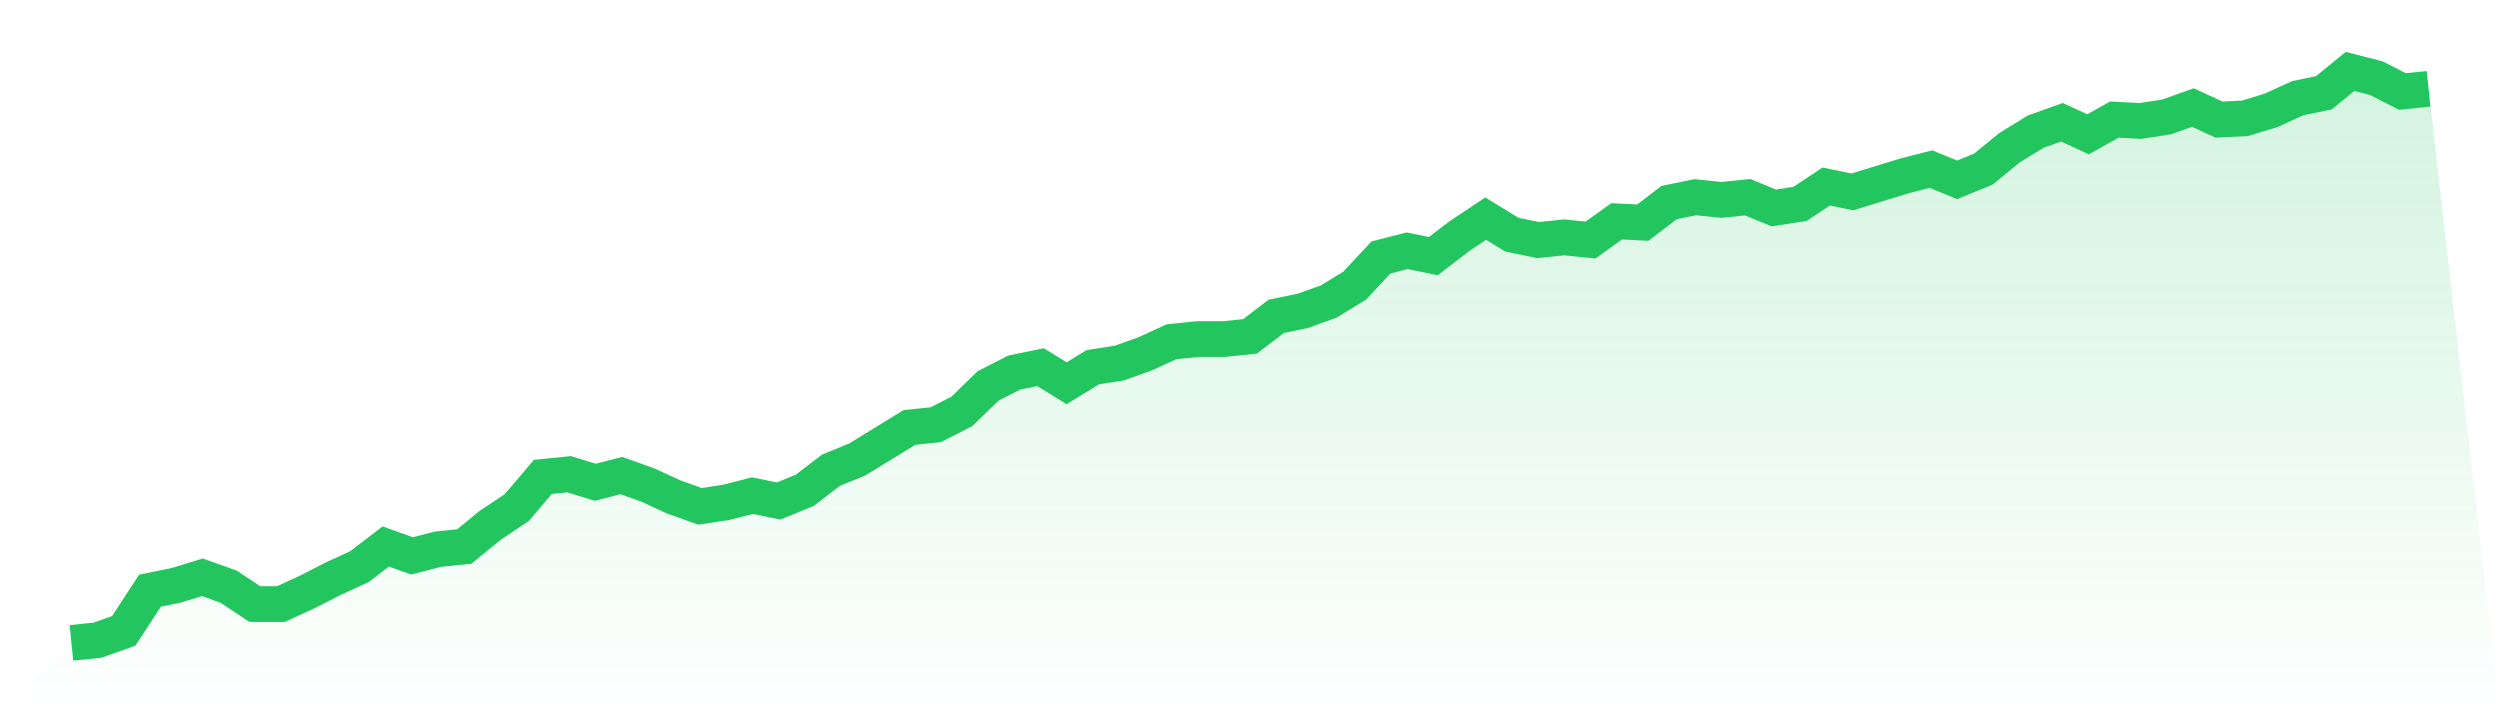
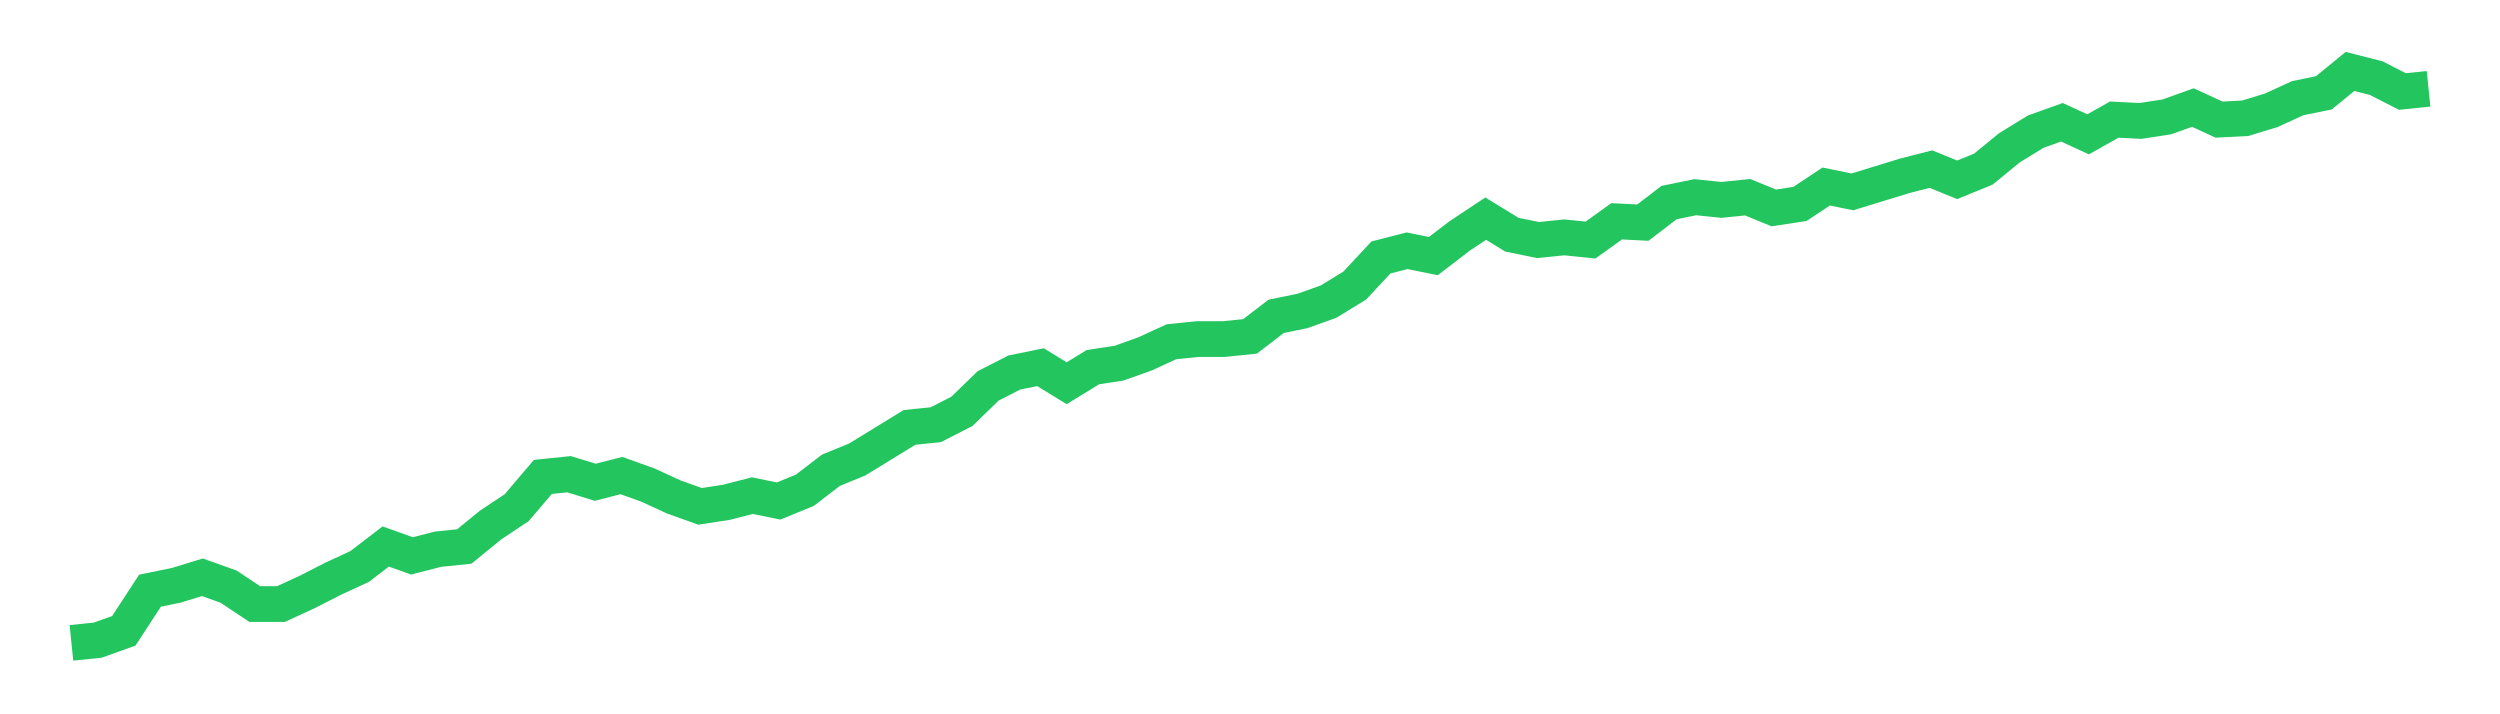
<svg xmlns="http://www.w3.org/2000/svg" viewBox="0 0 140 40">
  <defs>
    <linearGradient id="gradient" x1="0" x2="0" y1="0" y2="1">
      <stop offset="0%" stop-color="#22c55e" stop-opacity="0.2" />
      <stop offset="100%" stop-color="#22c55e" stop-opacity="0" />
    </linearGradient>
  </defs>
-   <path d="M4,36 L4,36 L5.467,35.85 L6.933,35.326 L8.4,33.077 L9.867,32.778 L11.333,32.328 L12.8,32.852 L14.267,33.827 L15.733,33.827 L17.2,33.152 L18.667,32.403 L20.133,31.728 L21.6,30.604 L23.067,31.129 L24.533,30.754 L26,30.604 L27.467,29.405 L28.933,28.431 L30.4,26.707 L31.867,26.557 L33.333,27.007 L34.8,26.632 L36.267,27.157 L37.733,27.831 L39.2,28.356 L40.667,28.131 L42.133,27.756 L43.6,28.056 L45.067,27.457 L46.533,26.333 L48,25.733 L49.467,24.834 L50.933,23.934 L52.4,23.785 L53.867,23.035 L55.333,21.611 L56.8,20.862 L58.267,20.562 L59.733,21.461 L61.2,20.562 L62.667,20.337 L64.133,19.813 L65.6,19.138 L67.067,18.988 L68.533,18.988 L70,18.838 L71.467,17.714 L72.933,17.415 L74.4,16.89 L75.867,15.991 L77.333,14.417 L78.8,14.042 L80.267,14.342 L81.733,13.218 L83.2,12.244 L84.667,13.143 L86.133,13.443 L87.6,13.293 L89.067,13.443 L90.533,12.393 L92,12.468 L93.467,11.344 L94.933,11.044 L96.4,11.194 L97.867,11.044 L99.333,11.644 L100.8,11.419 L102.267,10.445 L103.733,10.745 L105.2,10.295 L106.667,9.845 L108.133,9.471 L109.6,10.07 L111.067,9.471 L112.533,8.272 L114,7.372 L115.467,6.848 L116.933,7.522 L118.4,6.698 L119.867,6.773 L121.333,6.548 L122.8,6.023 L124.267,6.698 L125.733,6.623 L127.2,6.173 L128.667,5.499 L130.133,5.199 L131.6,4 L133.067,4.375 L134.533,5.124 L136,4.974 L140,40 L0,40 z" fill="url(#gradient)" />
  <path d="M4,36 L4,36 L5.467,35.85 L6.933,35.326 L8.4,33.077 L9.867,32.778 L11.333,32.328 L12.8,32.852 L14.267,33.827 L15.733,33.827 L17.2,33.152 L18.667,32.403 L20.133,31.728 L21.6,30.604 L23.067,31.129 L24.533,30.754 L26,30.604 L27.467,29.405 L28.933,28.431 L30.4,26.707 L31.867,26.557 L33.333,27.007 L34.8,26.632 L36.267,27.157 L37.733,27.831 L39.2,28.356 L40.667,28.131 L42.133,27.756 L43.6,28.056 L45.067,27.457 L46.533,26.333 L48,25.733 L49.467,24.834 L50.933,23.934 L52.4,23.785 L53.867,23.035 L55.333,21.611 L56.8,20.862 L58.267,20.562 L59.733,21.461 L61.2,20.562 L62.667,20.337 L64.133,19.813 L65.6,19.138 L67.067,18.988 L68.533,18.988 L70,18.838 L71.467,17.714 L72.933,17.415 L74.4,16.89 L75.867,15.991 L77.333,14.417 L78.8,14.042 L80.267,14.342 L81.733,13.218 L83.2,12.244 L84.667,13.143 L86.133,13.443 L87.6,13.293 L89.067,13.443 L90.533,12.393 L92,12.468 L93.467,11.344 L94.933,11.044 L96.4,11.194 L97.867,11.044 L99.333,11.644 L100.8,11.419 L102.267,10.445 L103.733,10.745 L105.2,10.295 L106.667,9.845 L108.133,9.471 L109.6,10.07 L111.067,9.471 L112.533,8.272 L114,7.372 L115.467,6.848 L116.933,7.522 L118.4,6.698 L119.867,6.773 L121.333,6.548 L122.8,6.023 L124.267,6.698 L125.733,6.623 L127.2,6.173 L128.667,5.499 L130.133,5.199 L131.6,4 L133.067,4.375 L134.533,5.124 L136,4.974" fill="none" stroke="#22c55e" stroke-width="2" />
</svg>